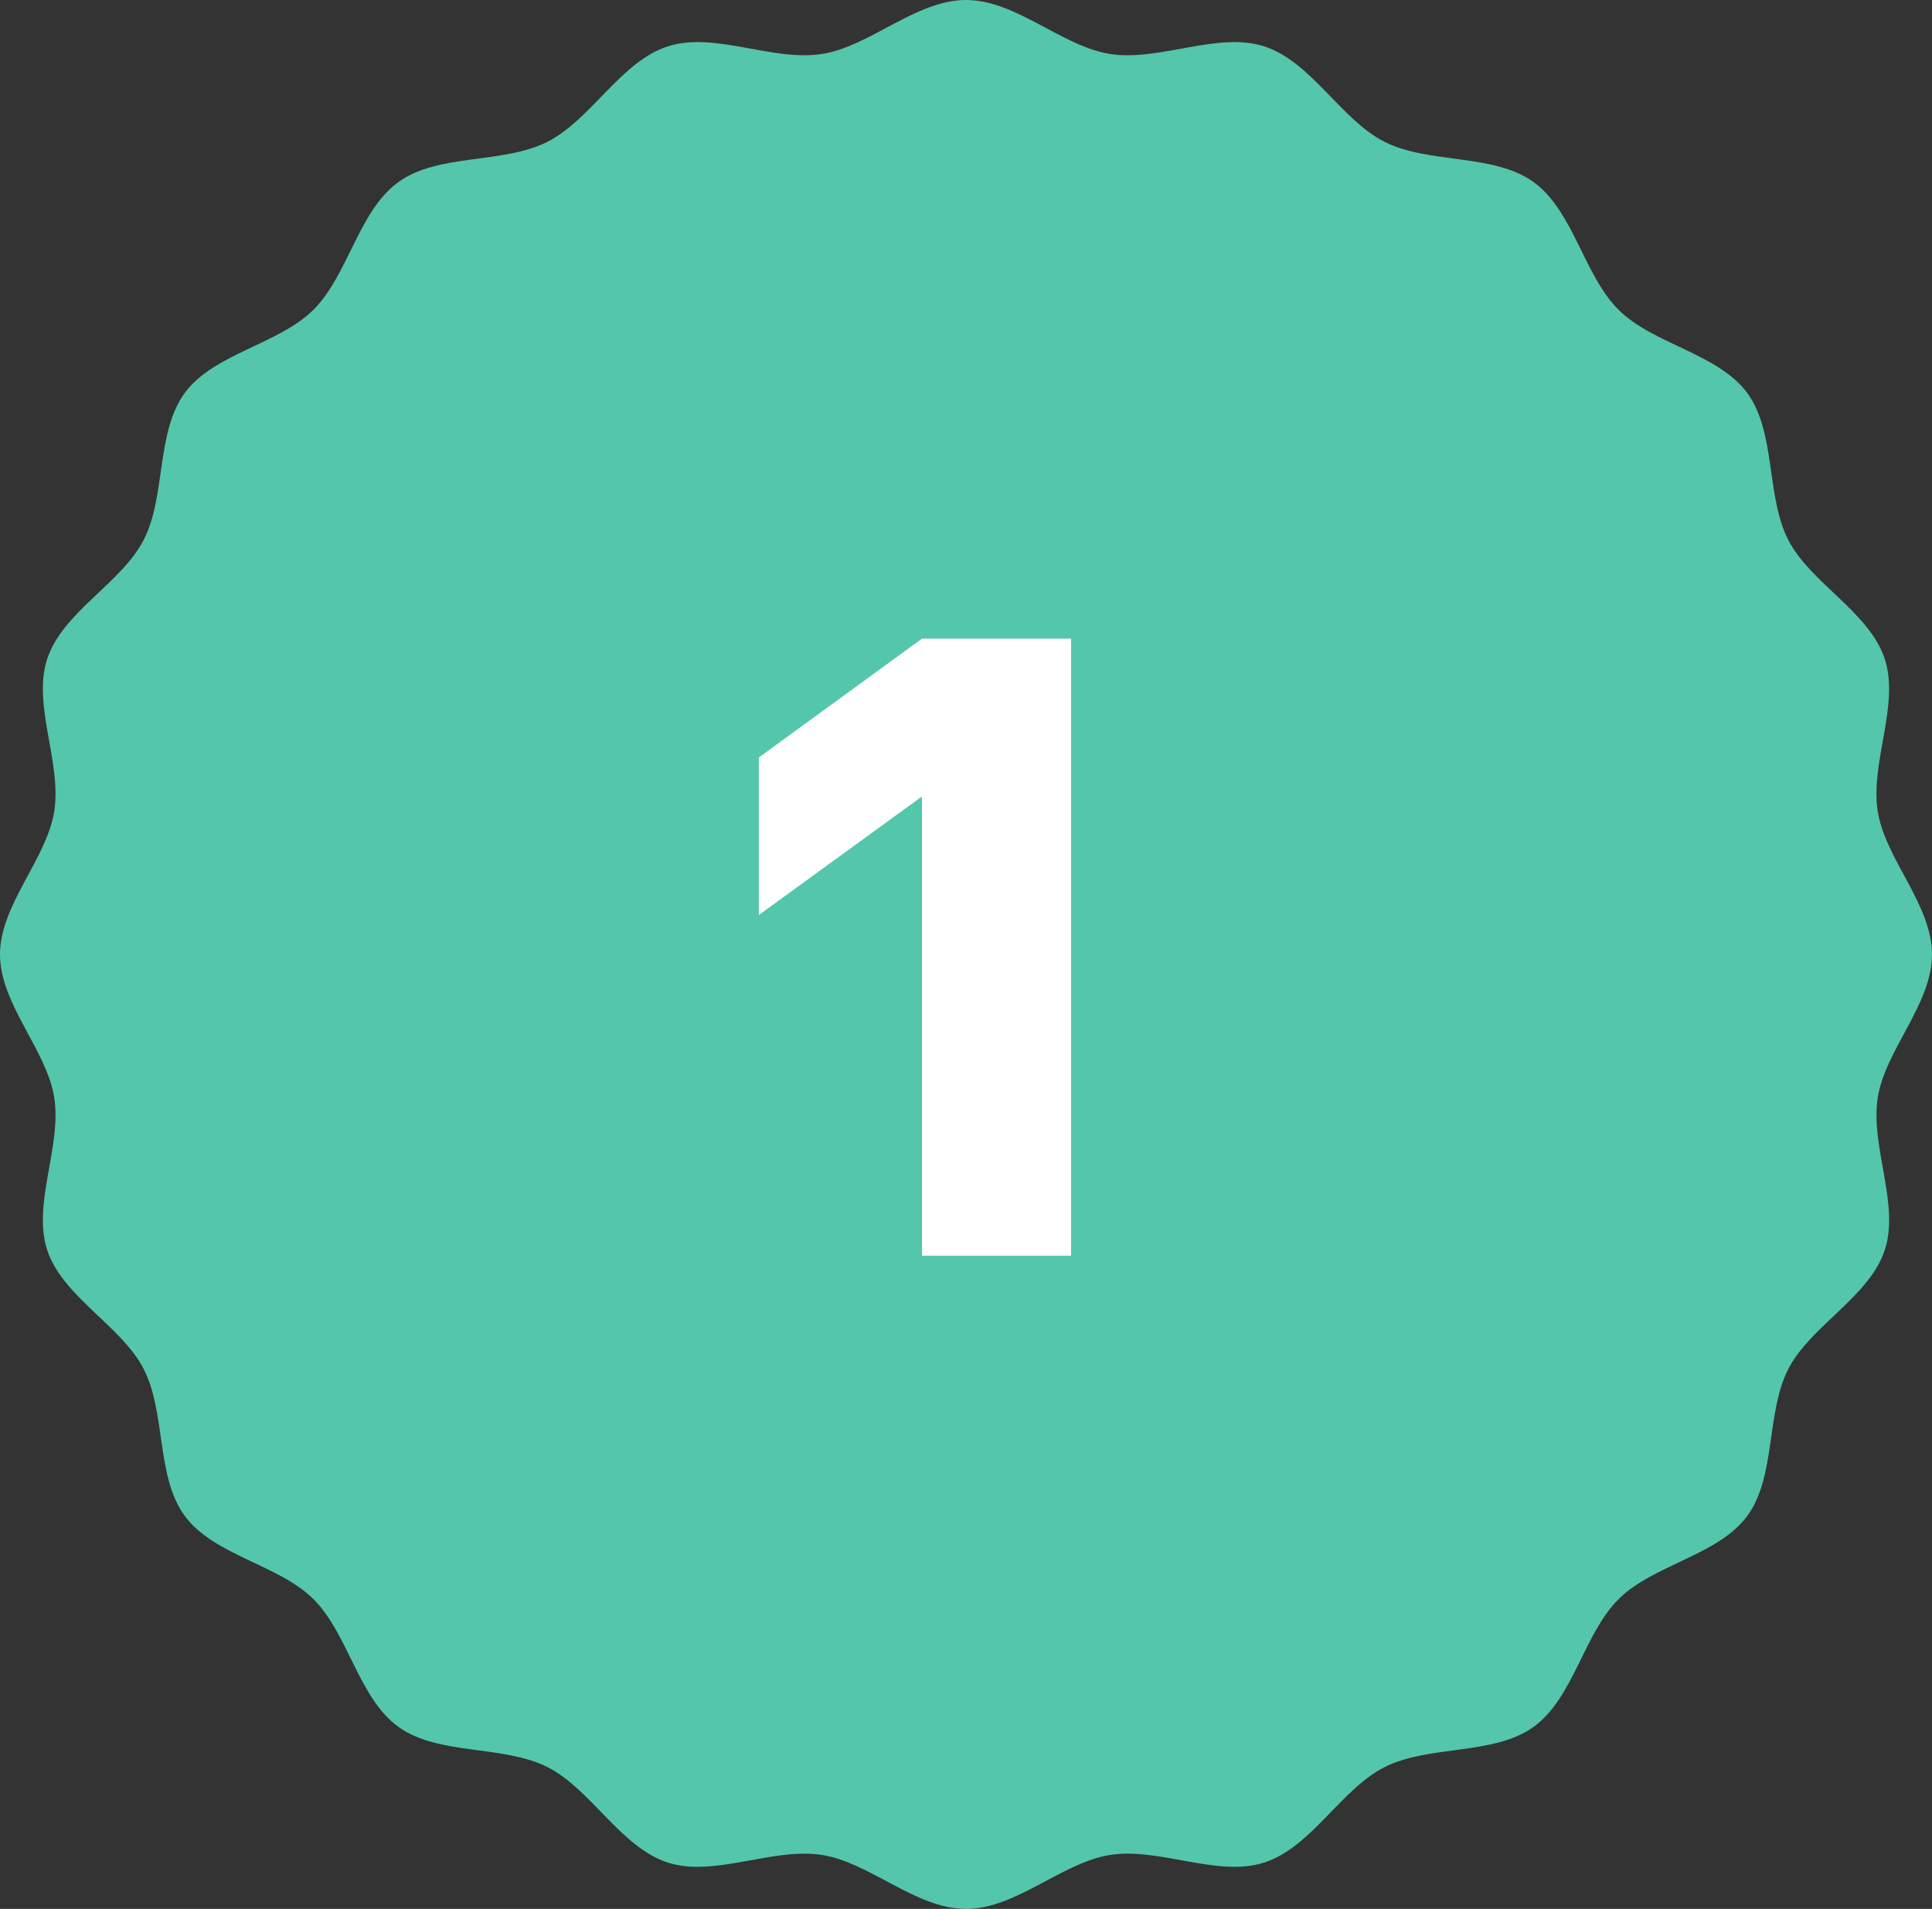
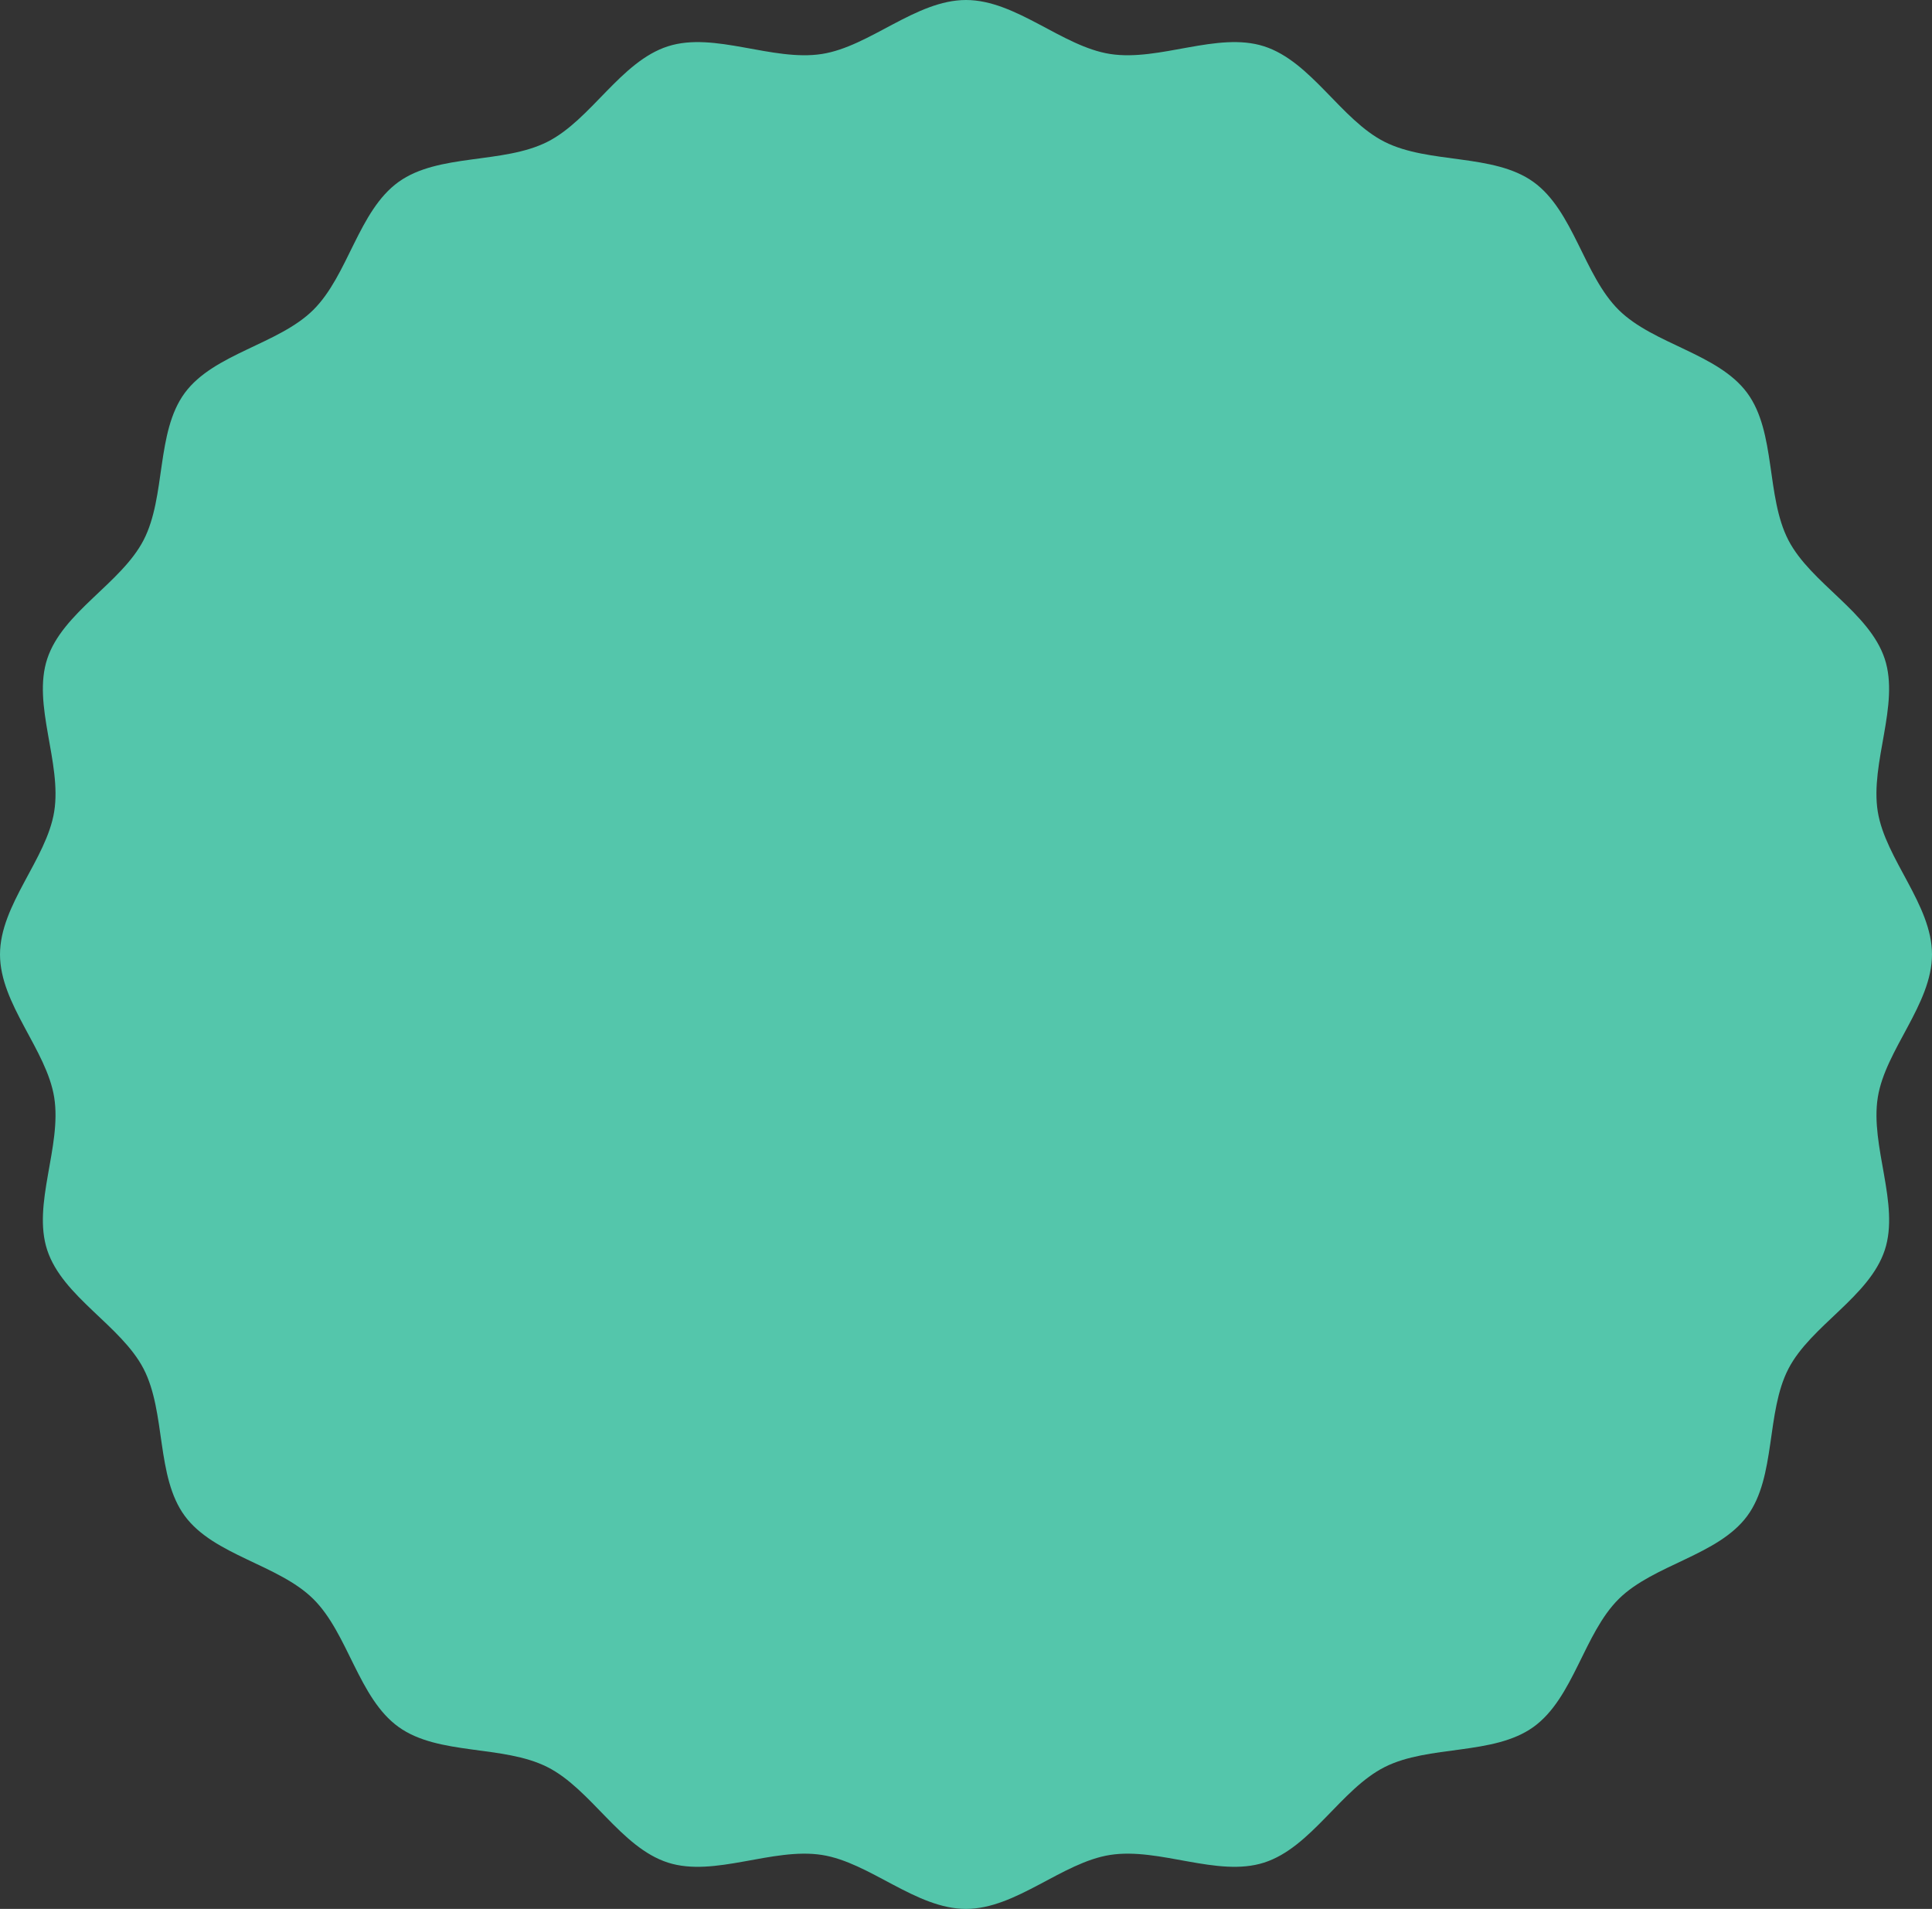
<svg xmlns="http://www.w3.org/2000/svg" width="90" height="88.916" viewBox="0 0 90 88.916">
  <rect x="0" y="0" width="90" height="88.916" fill="#333333" stroke="none" />
  <defs>
    <style>.cls-1{fill:#54c6ab;}.cls-2{fill:#fff;}</style>
  </defs>
  <g id="レイヤー_2" data-name="レイヤー 2">
    <g id="コンテンツ">
      <path class="cls-1" d="M90,44.458c0,2.319-2.171,4.437-2.525,6.657-.363,2.278,1.032,4.967.325,7.113-.719,2.181-3.445,3.514-4.488,5.529-1.052,2.032-.569,5.025-1.919,6.856-1.355,1.837-4.359,2.259-5.982,3.863-1.633,1.613-2.107,4.623-3.979,5.967-1.86,1.335-4.862.825-6.926,1.864-2.039,1.027-3.415,3.746-5.623,4.453-2.167.694-4.865-.715-7.164-.359C49.479,86.748,47.337,88.916,45,88.916s-4.479-2.168-6.717-2.515c-2.299-.356-4.997,1.053-7.164.359-2.207-.707-3.584-3.426-5.623-4.453-2.064-1.039-5.066-.529-6.926-1.864-1.872-1.344-2.347-4.355-3.979-5.967-1.623-1.603-4.628-2.026-5.982-3.863C7.257,68.782,7.74,65.789,6.688,63.757c-1.043-2.014-3.769-3.347-4.488-5.528-.707-2.146.688-4.835.325-7.113C2.171,48.895,0,46.777,0,44.458s2.171-4.437,2.525-6.657c.363-2.278-1.032-4.967-.325-7.113.719-2.181,3.445-3.514,4.488-5.529,1.052-2.032.569-5.025,1.919-6.856,1.355-1.837,4.359-2.259,5.982-3.863,1.633-1.613,2.107-4.623,3.979-5.967,1.86-1.335,4.862-.825,6.926-1.864C27.535,5.582,28.911,2.862,31.118,2.156c2.167-.694,4.865.715,7.164.359C40.521,2.168,42.663,0,45,0s4.479,2.168,6.717,2.515c2.299.356,4.997-1.053,7.164-.359,2.207.707,3.584,3.426,5.623,4.453,2.064,1.039,5.066.529,6.926,1.864,1.872,1.344,2.347,4.355,3.979,5.967,1.623,1.603,4.628,2.026,5.982,3.863,1.351,1.831.867,4.824,1.919,6.857,1.043,2.014,3.769,3.347,4.488,5.528.707,2.146-.688,4.835-.325,7.113C87.829,40.021,90,42.139,90,44.458Z" />
-       <path class="cls-2" d="M42.948,29.749h6.946V58.49H42.948V37.127h-.039l-7.56,5.494V35.283Z" />
    </g>
  </g>
</svg>